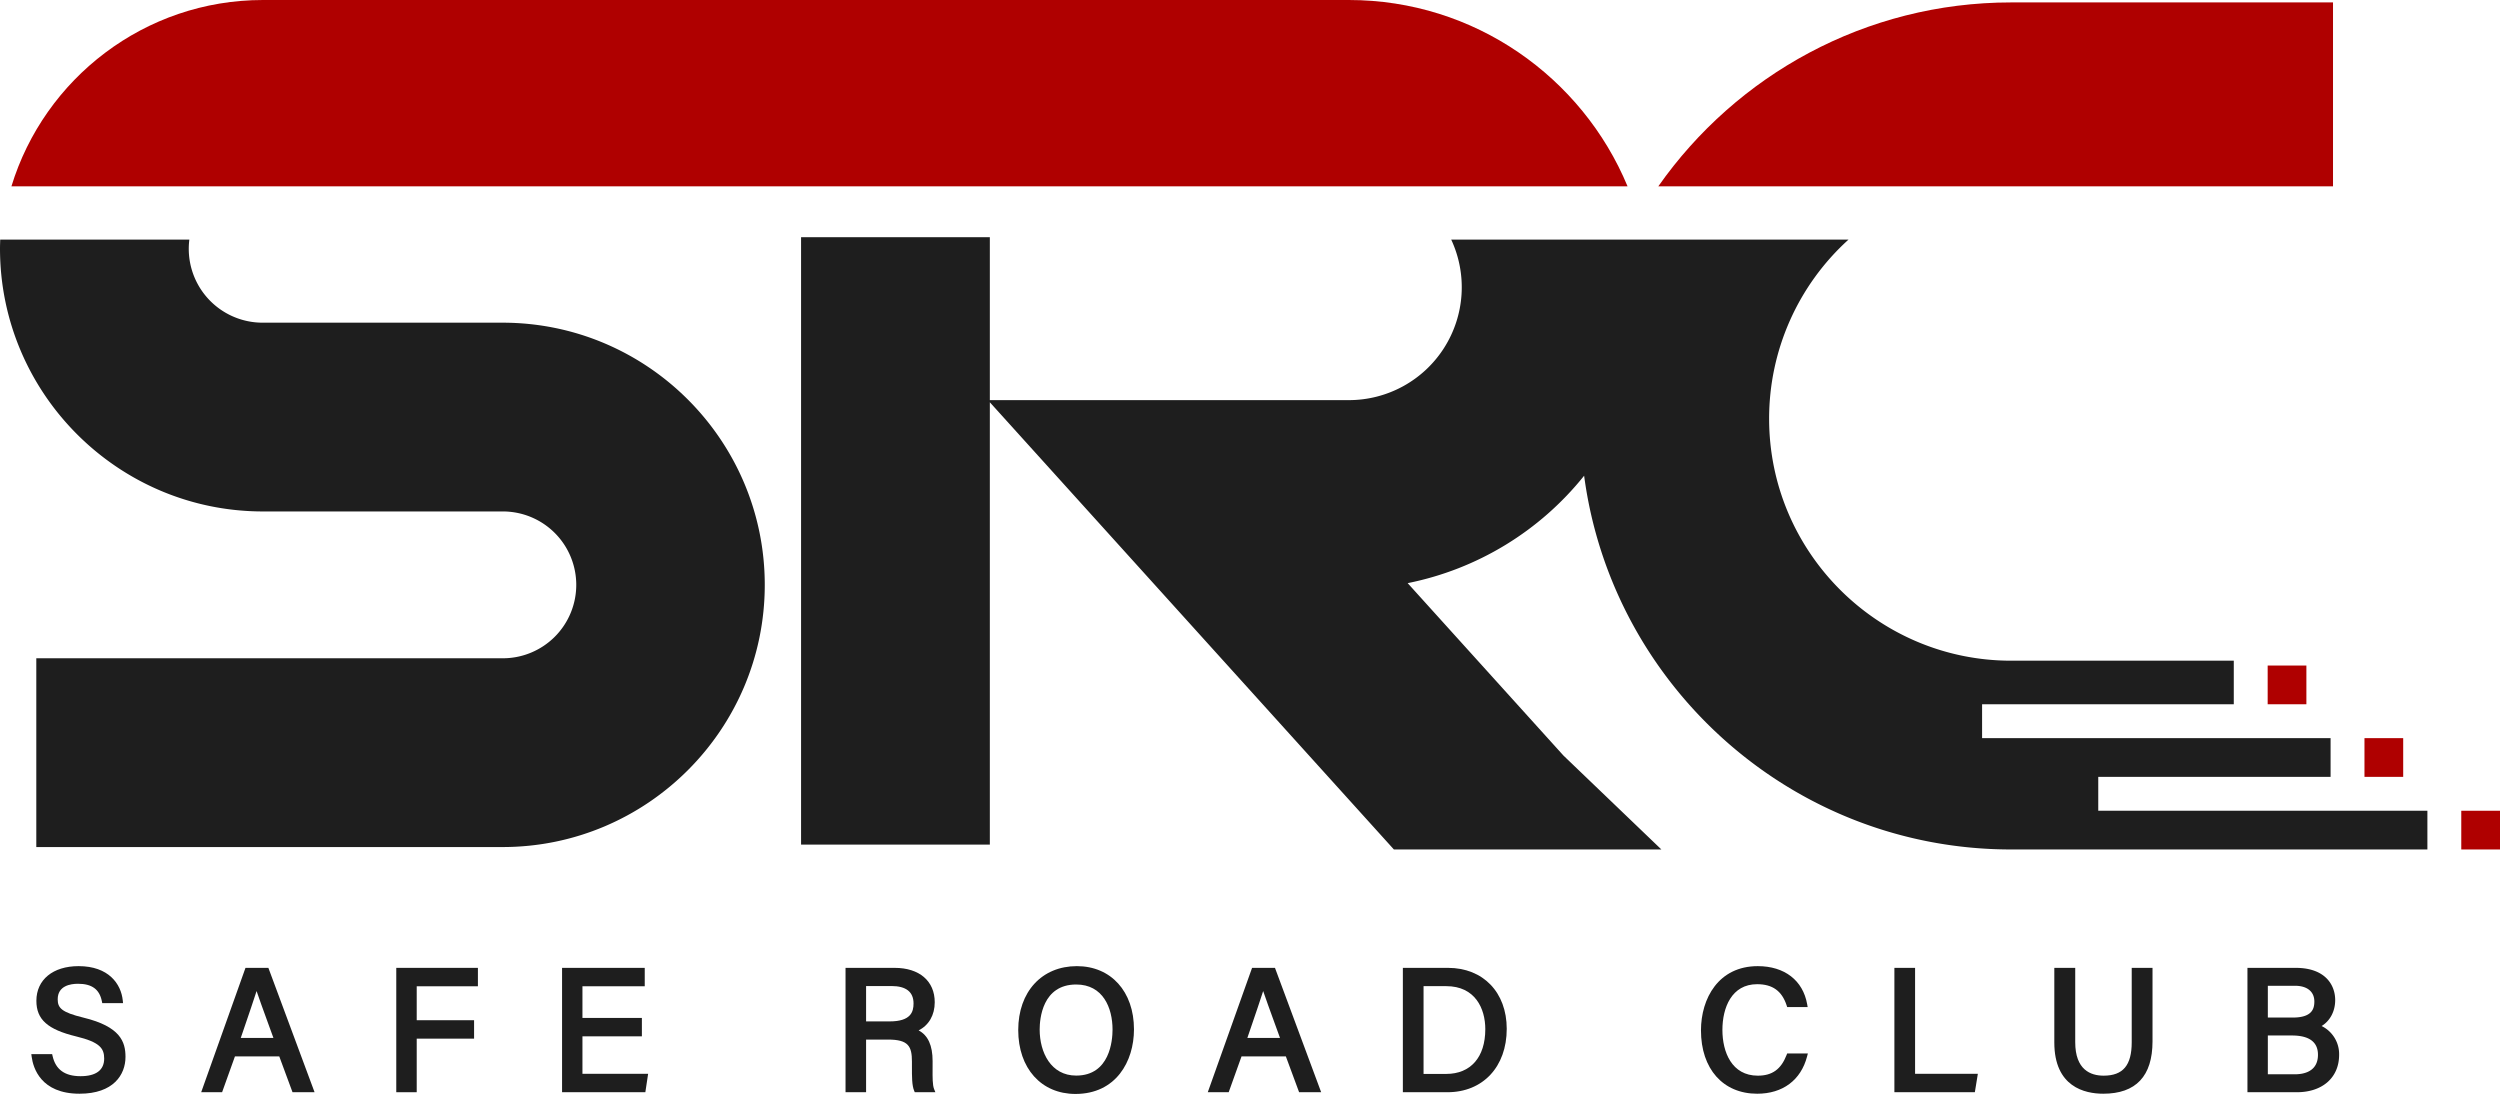
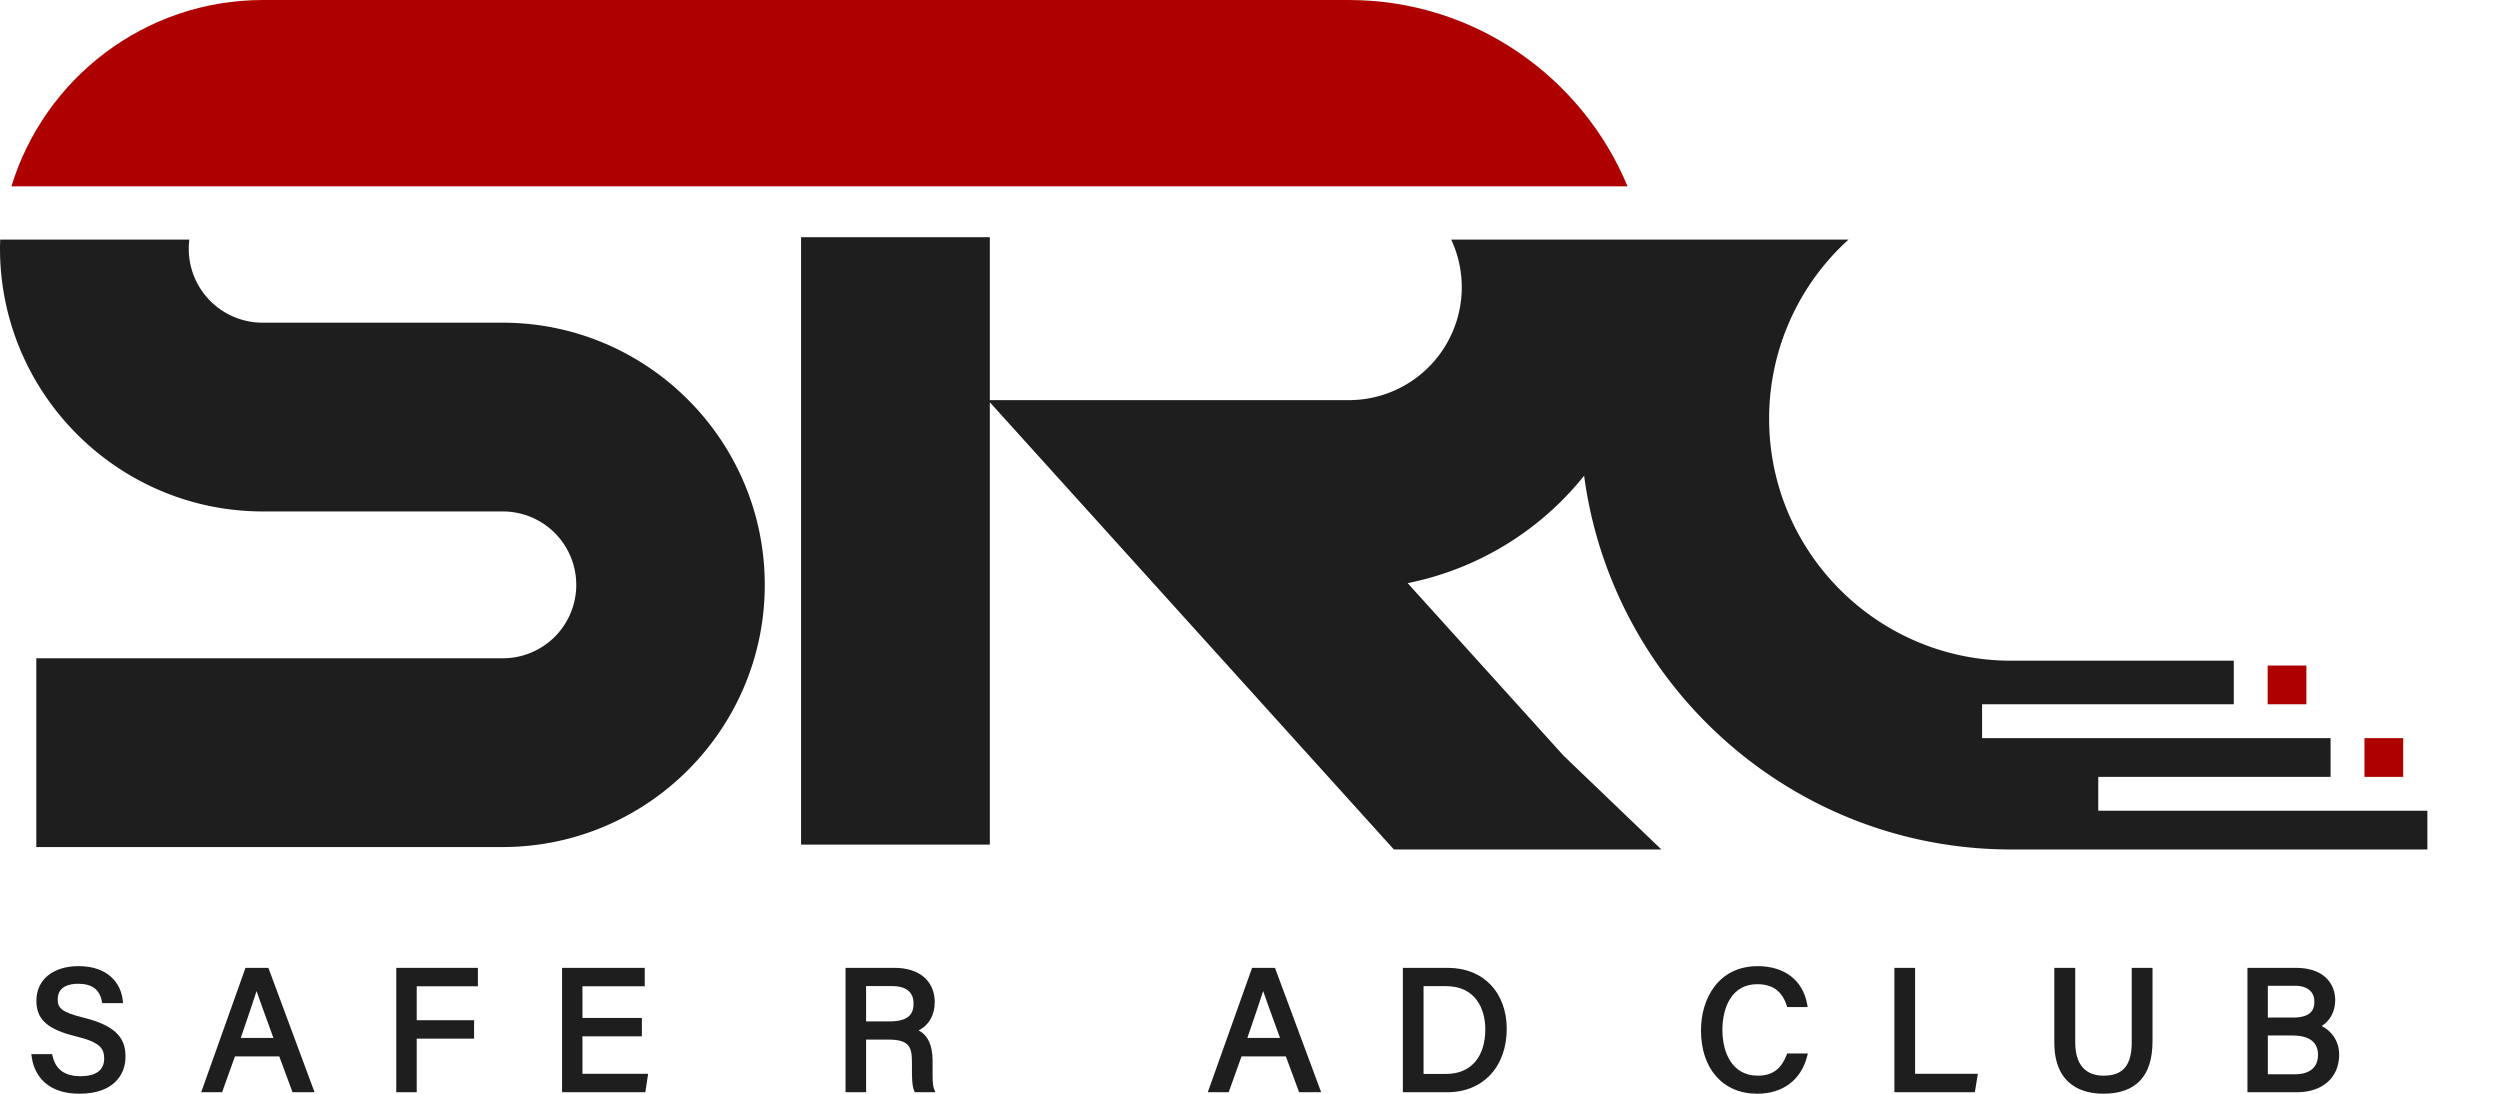
<svg xmlns="http://www.w3.org/2000/svg" viewBox="0 0 2560.667 1120.485">
  <defs>
    <style>.cls-1{fill:#1e1e1e;}.cls-2{fill:#af0000;}</style>
  </defs>
  <g id="Layer_2" data-name="Layer 2">
    <g id="레이어_1" data-name="레이어 1">
      <path class="cls-1" d="M85.574,1042.353c-22.789-5.514-26.469-10.066-26.469-18.809,0-13.832,13.029-15.9,20.794-15.9,14.22,0,21.985,5.669,24.435,17.841l.402,1.99h21.298l-.281-2.731c-1.738-16.999-14.544-35.159-45.263-35.159-26.256,0-43.22,13.929-43.22,35.484,0,19.143,11.426,29.378,40.761,36.51,24.246,5.868,28.681,12.244,28.681,22.687,0,11.804-8.361,18.04-24.183,18.04-16.151,0-25.529-6.764-28.681-20.683l-.436-1.932H32.07l.382,2.813c1.53,11.349,9.378,37.754,49.04,37.754,34.69,0,47.05-19.473,47.05-37.696C128.543,1067.112,123.338,1051.547,85.574,1042.353Z" />
      <path class="cls-1" d="M251.44,991.347l-45.37,127.381H227.489l13.164-36.723h45.385l13.581,36.723h22.591L274.897,991.347Zm28.623,71.79h-33.469l2.585-7.553c5.936-17.352,10.608-31,13.629-40.485,2.556,7.645,6.478,18.417,11.983,33.537Z" />
      <polygon class="cls-1" points="405.89 1118.728 426.829 1118.728 426.829 1063.844 485.581 1063.844 485.581 1044.977 426.829 1044.977 426.829 1010.21 489.503 1010.21 489.503 991.347 405.89 991.347 405.89 1118.728" />
      <polygon class="cls-1" points="596.578 1061.501 657.465 1061.501 657.465 1042.634 596.578 1042.634 596.578 1010.21 660.385 1010.21 660.385 991.347 575.702 991.347 575.702 1118.728 661.009 1118.728 663.851 1099.86 596.578 1099.86 596.578 1061.501" />
      <path class="cls-1" d="M955.215,1095.585l.015-8.826c0-15.914-4.696-26.251-14.312-31.373,10.443-5.268,16.495-15.633,16.495-28.812,0-21.729-15.725-35.227-41.037-35.227H866.053v127.381H887.109v-53.925h22.552c20.877,0,24.401,6.948,24.401,22.528v4.711c-.01,11.039-.019,19.758,2.266,25.171l.639,1.515h21.085l-1.351-3.394C955.118,1111.354,955.171,1102.974,955.215,1095.585ZM887.109,1009.963h25.97c15.014,0,22.629,6.028,22.629,17.909,0,8.526-2.779,18.316-24.459,18.316H887.109Z" />
-       <path class="cls-1" d="M1102.983,989.585c-35.914,0-60.045,26.304-60.045,65.453s23.559,65.448,58.626,65.448c41.4,0,59.928-33.218,59.928-66.14C1161.493,1015.608,1137.978,989.585,1102.983,989.585Zm-.702,112.101c-25.825,0-37.386-23.694-37.386-47.176,0-10.821,2.697-46.12,37.425-46.12,27.442,0,37.217,23.864,37.217,46.193C1139.537,1065.631,1136.85,1101.686,1102.281,1101.686Z" />
      <path class="cls-1" d="M1282.459,991.347l-45.37,127.381h21.419l13.164-36.723h45.385l13.581,36.723h22.591L1305.916,991.347Zm28.623,71.79h-33.47l2.585-7.553c5.936-17.352,10.608-31,13.629-40.485,2.556,7.645,6.478,18.417,11.983,33.537Z" />
      <path class="cls-1" d="M1483.14,991.347h-46.232v127.381h45.68c36.316,0,60.713-26.096,60.713-64.935C1543.301,1016.441,1519.123,991.347,1483.14,991.347Zm-25.04,18.742h23.268c29.48,0,39.981,22.755,39.981,44.048,0,28.71-14.97,45.849-40.044,45.849h-23.205Z" />
      <path class="cls-1" d="M1829.915,1080.64c-5.66,14.612-14.738,21.128-29.441,21.128-26.74,0-36.268-24.203-36.268-46.856,0-22.639,9.344-46.832,35.561-46.832,15.749,0,25.35,6.889,30.216,21.685l.557,1.704h20.983l-.513-2.91c-4.309-24.406-23.22-38.974-50.589-38.974-40.185,0-58.171,33.058-58.171,65.816,0,39.4,22.595,64.857,57.561,64.857,26.149,0,44.774-13.886,51.102-38.098l.813-3.103H1830.525Z" />
      <polygon class="cls-1" points="1961.551 991.347 1940.36 991.347 1940.36 1118.728 2022.773 1118.728 2025.842 1099.86 1961.551 1099.86 1961.551 991.347" />
      <path class="cls-1" d="M2183.448,1067.5c0,23.699-8.884,34.268-28.807,34.268-13.256,0-29.054-5.945-29.054-34.268V991.347h-21.419v76.457c0,45.636,31.402,52.453,50.12,52.453,33.484,0,50.463-18.035,50.463-53.601v-75.31h-21.303Z" />
      <path class="cls-1" d="M2377.947,1050.927c8.603-5.224,13.91-15.077,13.91-26.527,0-15.977-10.617-33.053-40.412-33.053h-49.461v127.381h50.604c26.299,0,43.293-15.047,43.293-38.335A32,32,0,0,0,2377.947,1050.927Zm-29.606-8.671H2322.87v-32.545h27.984c12.307,0,19.657,6.018,19.657,16.093C2370.511,1033.464,2367.993,1042.256,2348.341,1042.256Zm-25.471,18.364h24.653c17.71,0,26.691,6.643,26.691,19.739,0,17.4-14.776,20-23.583,20H2322.87Z" />
      <path class="cls-1" d="M2030.19,756.054v-34.704h257.802V676.73h-228.055c-136.686,0-247.886-111.203-247.886-247.886a247.311,247.311,0,0,1,81.326-183.436H1486.423a115.615,115.615,0,0,1-104.868,164.431H1013.855V242.929H820.504v622.195h193.351V412.029l413.861,458.052h273.977L1601.412,773.912,1441.827,597.29a309.344,309.344,0,0,0,180.744-110.029c28.672,215.785,213.865,382.82,437.365,382.82h426.365V830.419H2149.175v-34.704h237.971V756.054Z" />
      <path class="cls-1" d="M514.776,330.514H269.368a75.628,75.628,0,0,1-75.421-85.107H.23c-.099,3.024-.23,6.042-.23,9.09C0,403.028,120.84,523.866,269.368,523.866H514.776a75.193,75.193,0,1,1,0,150.385H37.183v193.351H514.776c148.078,0,268.545-120.467,268.545-268.543S662.854,330.514,514.776,330.514Z" />
-       <path class="cls-2" d="M2389.625,2.479H2059.936c-149.313,0-281.521,74.563-361.399,188.394H2389.625Z" />
      <path class="cls-2" d="M1381.555,0H269.368C148.139,0,45.385,80.517,11.7,190.873H1667.058C1620.557,78.938,1510.117,0,1381.555,0Z" />
      <rect class="cls-2" x="2322.696" y="681.688" width="39.662" height="39.662" />
      <rect class="cls-2" x="2421.85" y="756.054" width="39.662" height="39.662" />
-       <rect class="cls-2" x="2521.005" y="830.419" width="39.662" height="39.662" />
    </g>
  </g>
</svg>